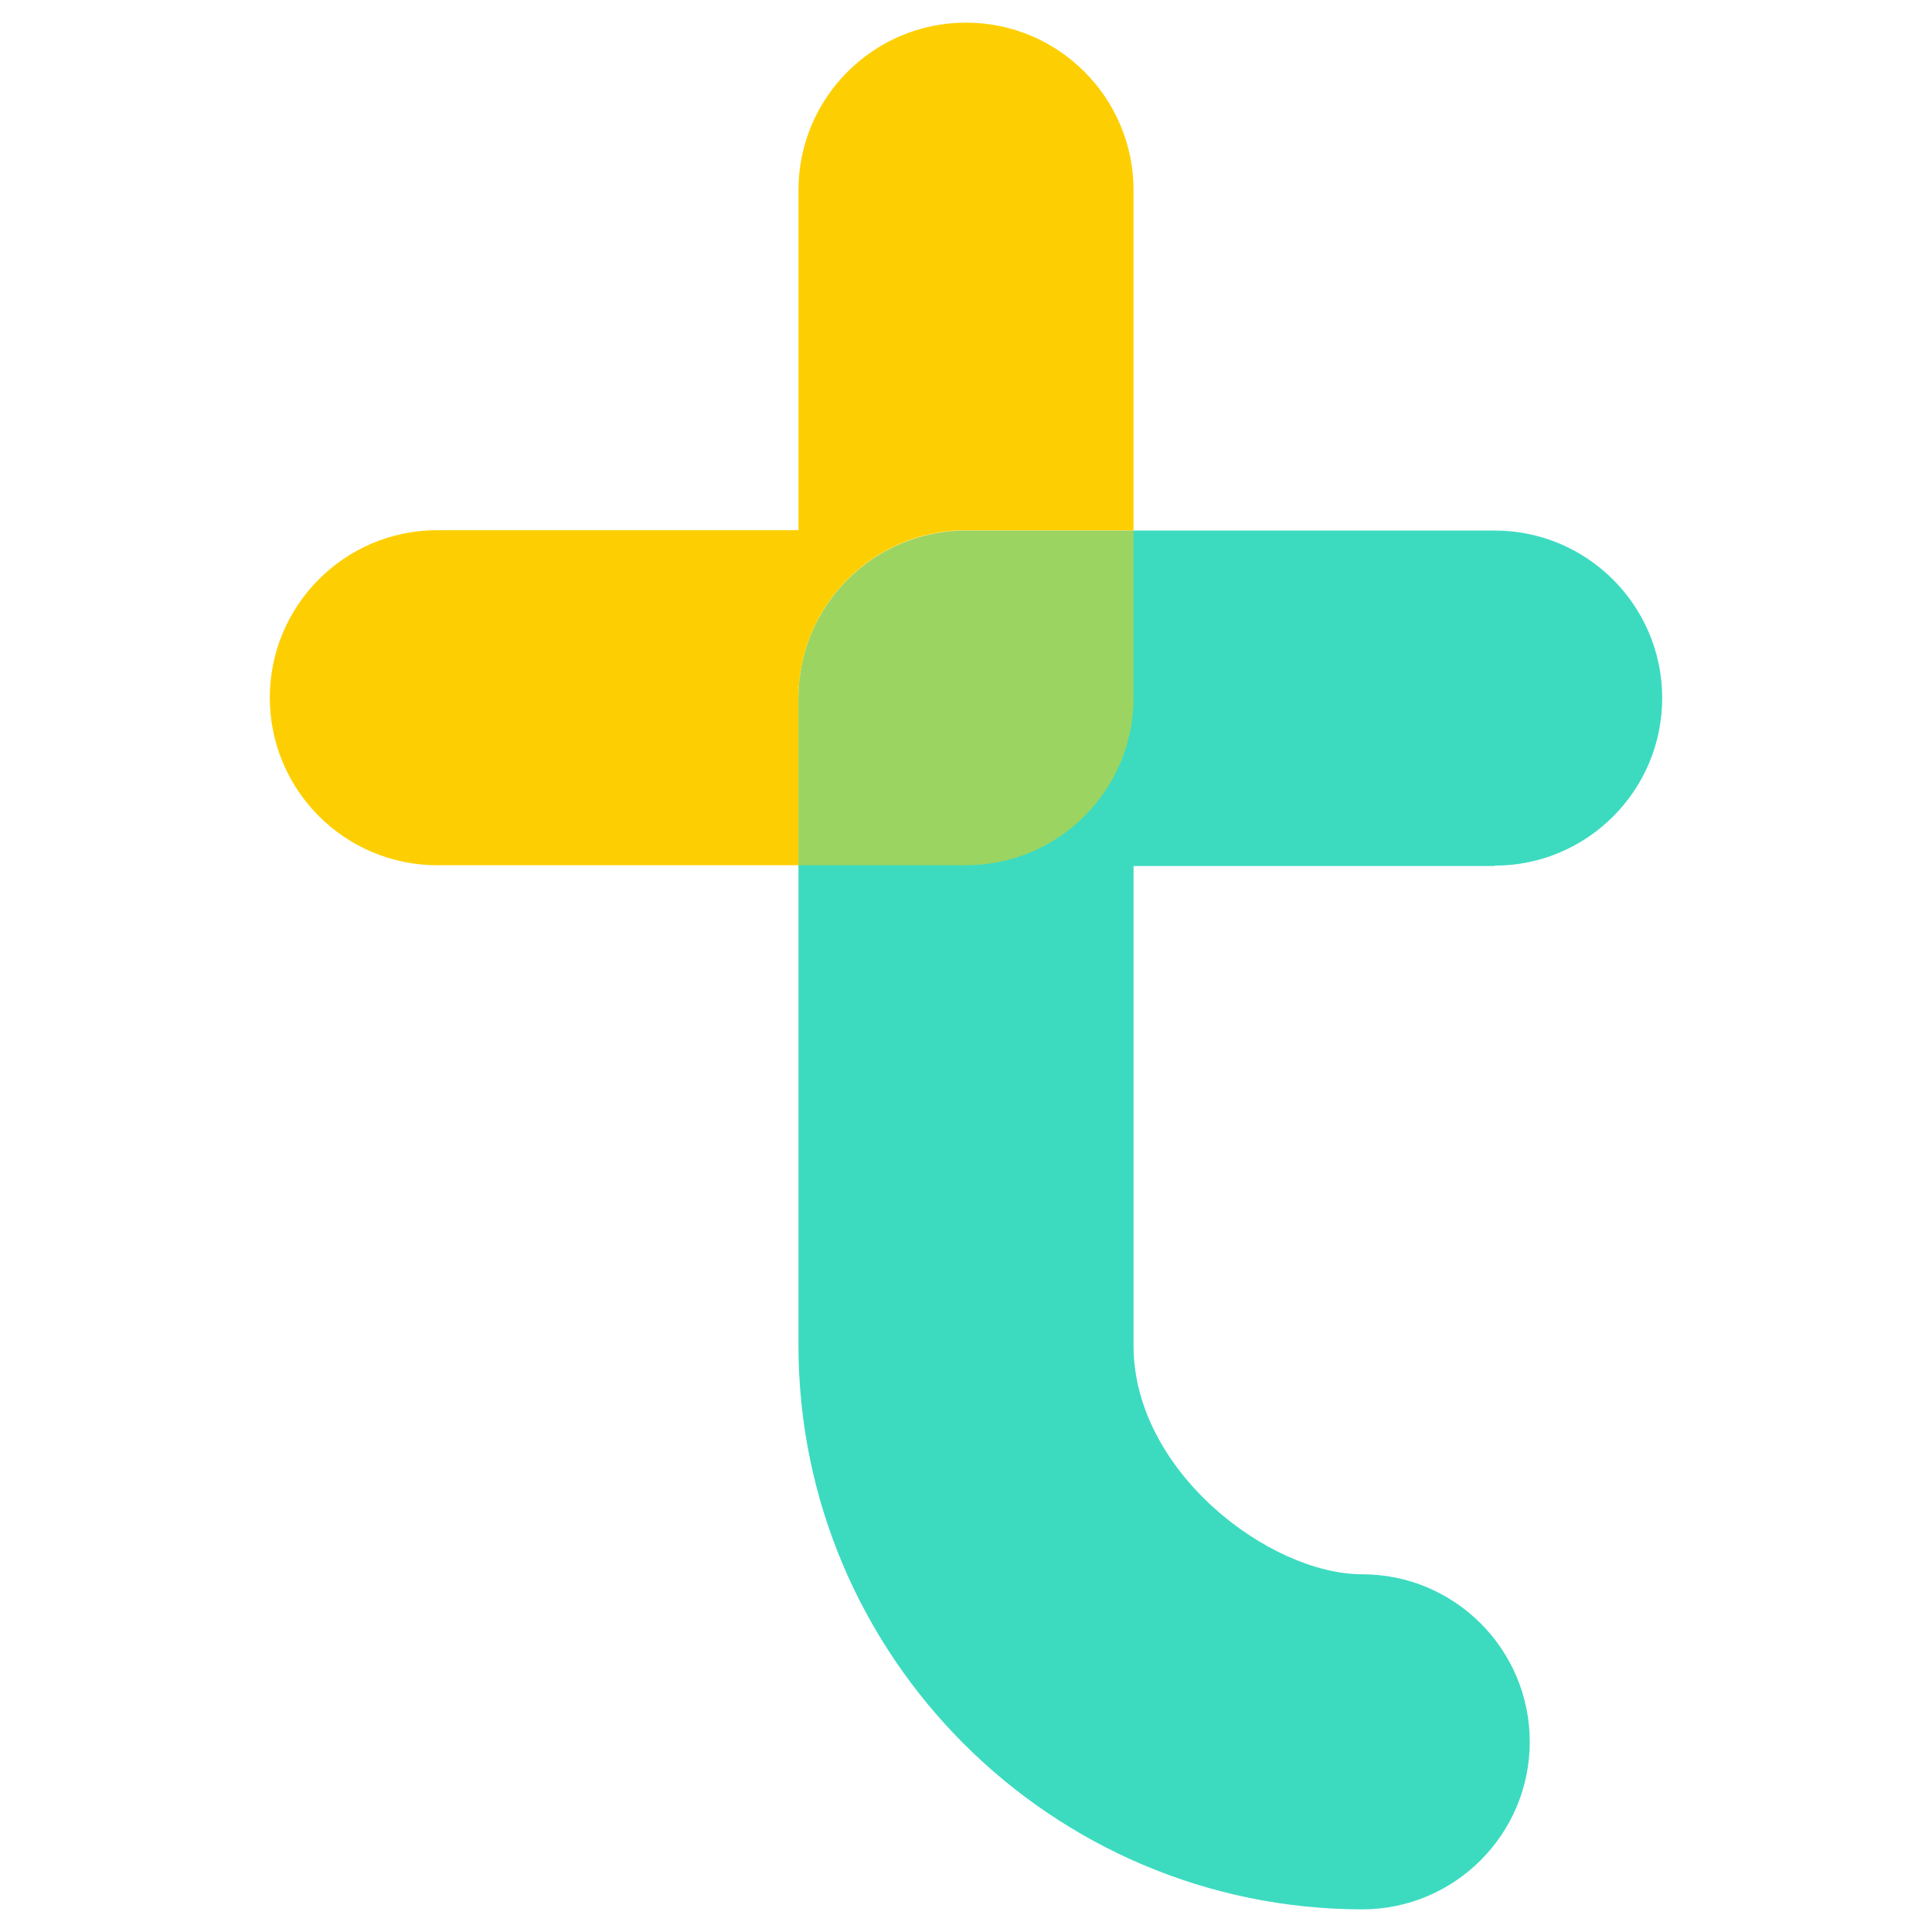
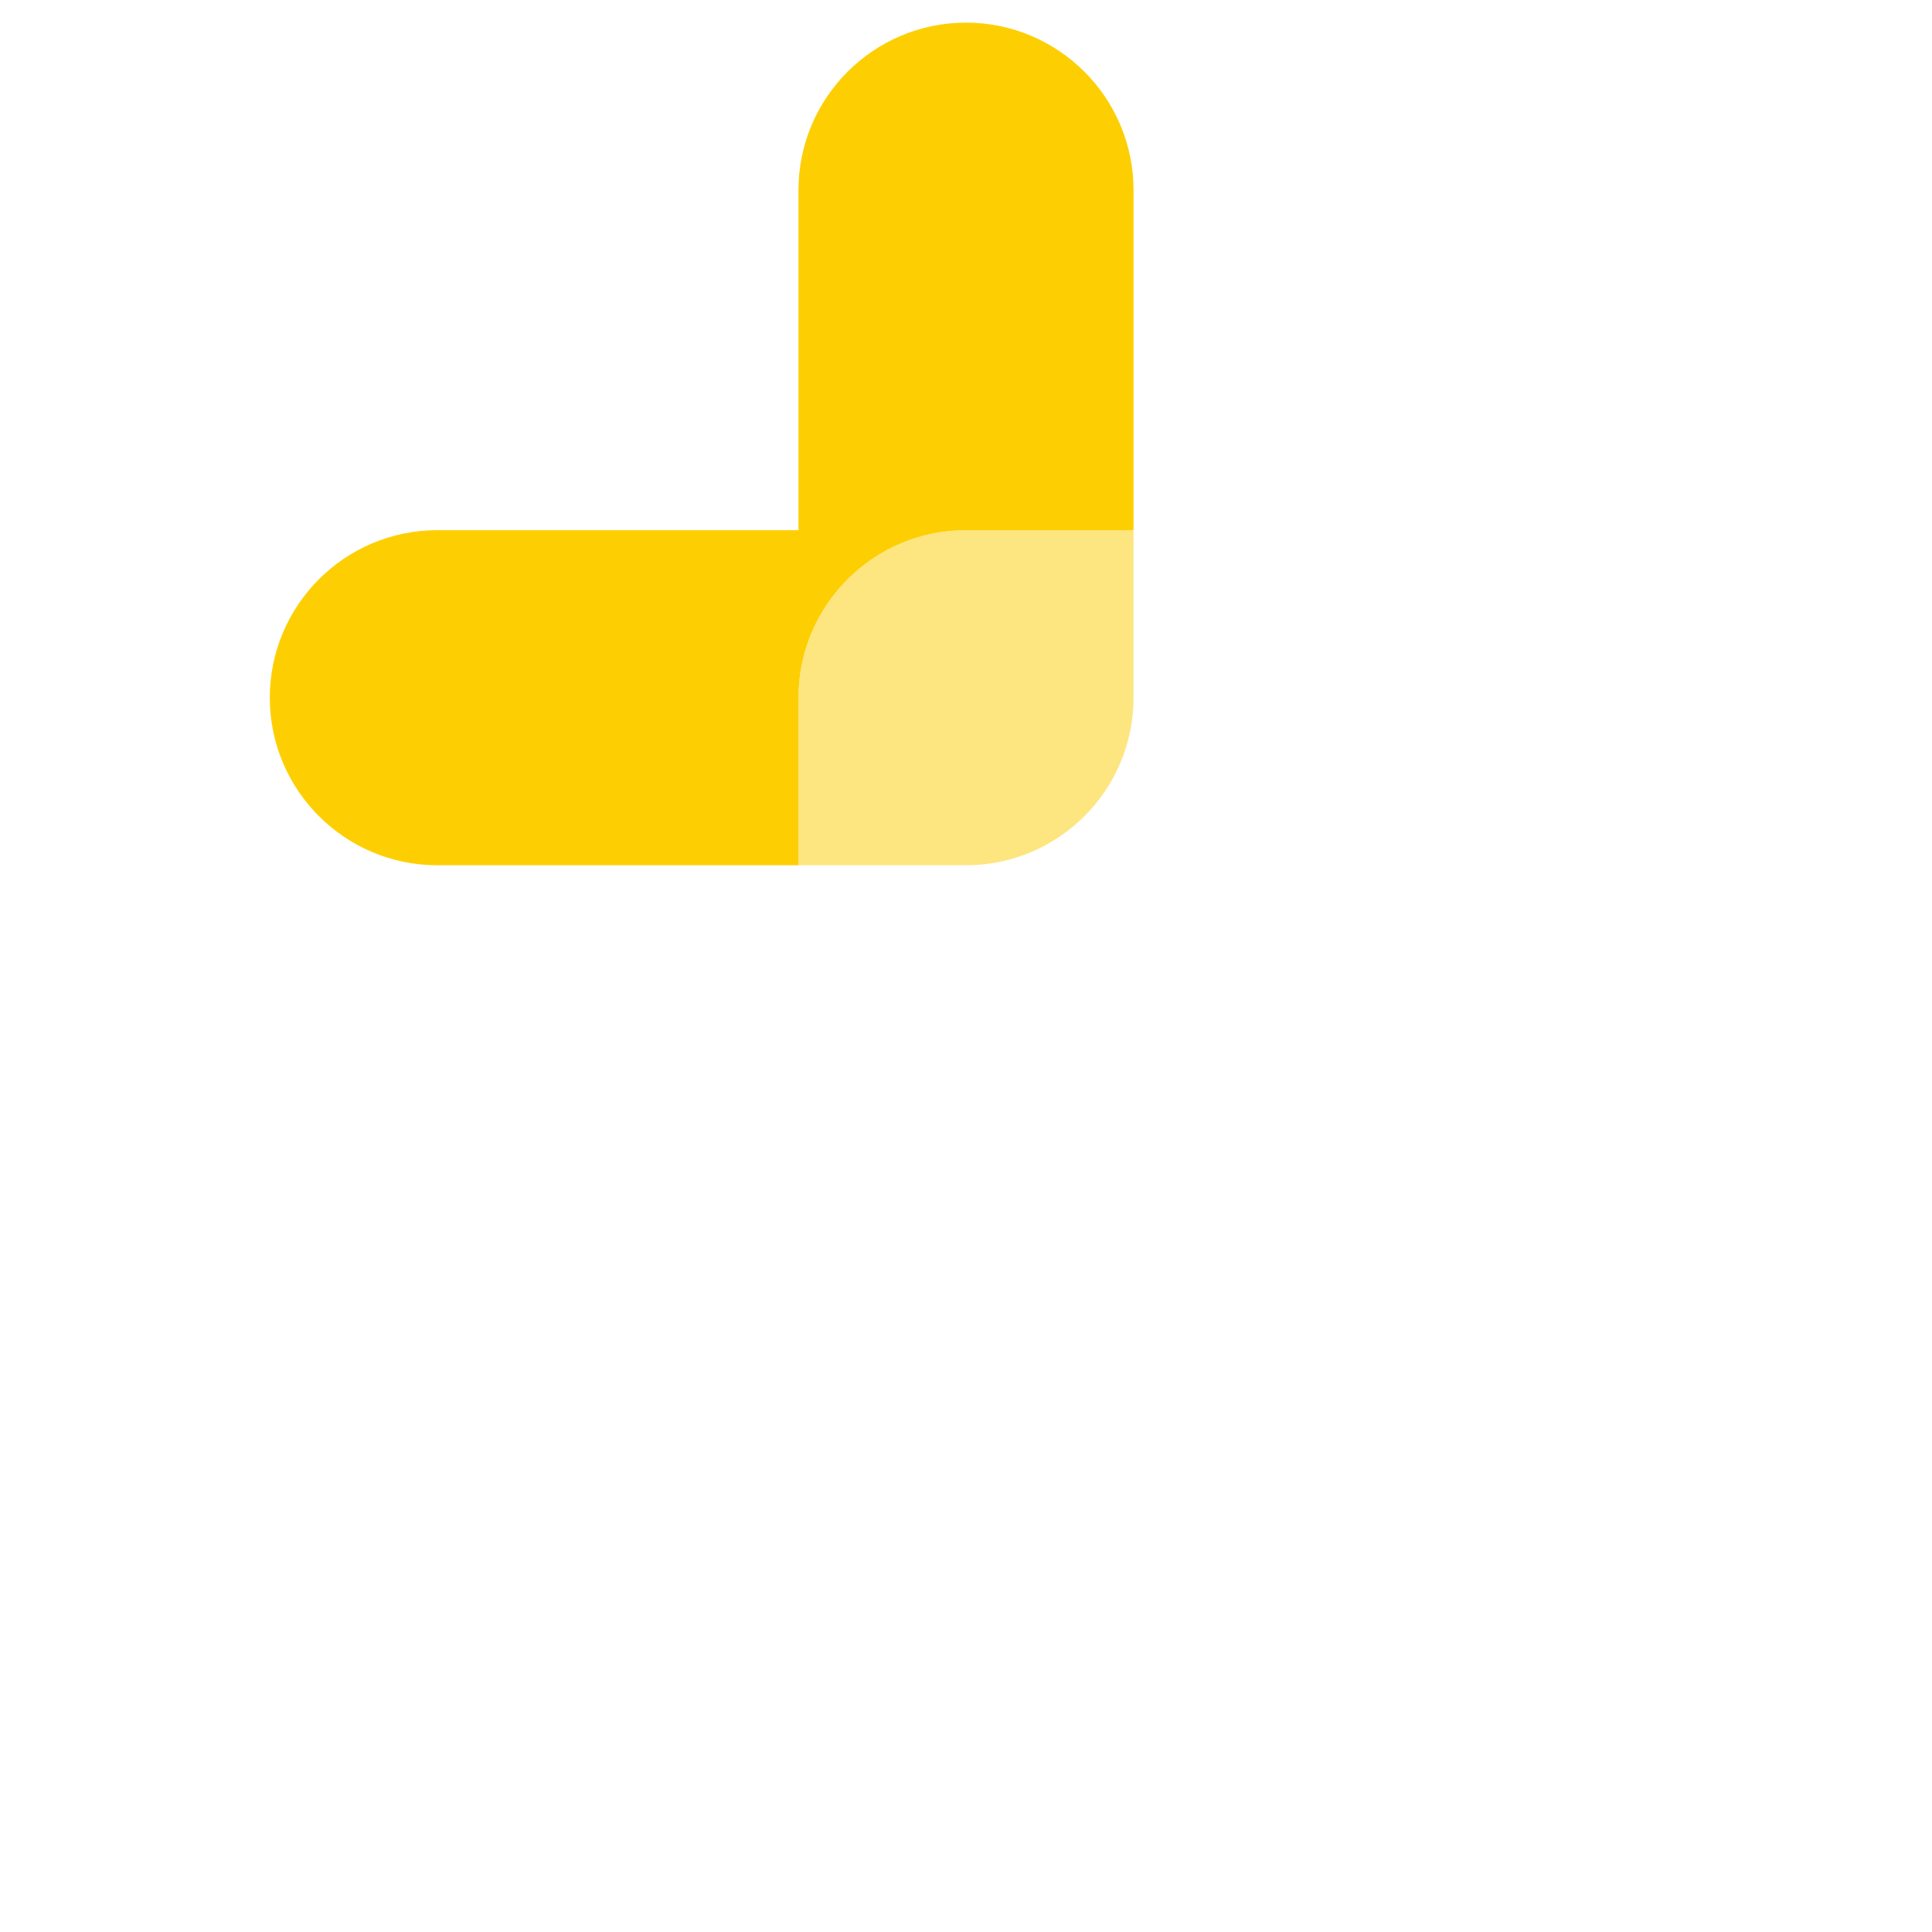
<svg xmlns="http://www.w3.org/2000/svg" id="Layer_1" version="1.1" viewBox="0 0 512 512">
  <defs>
    <style>
      .st0 {
        fill: #3cdbc0;
      }

      .st1 {
        isolation: isolate;
        opacity: .5;
      }

      .st1, .st2 {
        fill: #fdcf02;
      }
    </style>
  </defs>
  <g>
-     <path class="st0" d="M396.1,229.4c24.5,0,44.4-19.9,44.4-44.4s-19.9-44.4-44.4-44.4h-140.1c-24.5,0-44.4,19.9-44.4,44.4v171.5c0,82.4,67,149.4,149.4,149.5,24.5,0,44.4-19.9,44.4-44.4s-19.9-44.4-44.4-44.4-60.6-27.2-60.6-60.6v-127.1h95.7Z" />
    <path class="st2" d="M256,6c-24.5,0-44.4,19.9-44.4,44.4v90.1h-95.7c-24.5,0-44.4,19.9-44.4,44.4s19.9,44.4,44.4,44.4h95.7v-44.4c0-24.5,19.9-44.4,44.4-44.4h44.4V50.4c0-24.5-19.9-44.4-44.4-44.4Z" />
  </g>
  <path class="st1" d="M300.4,140.5h-44.4c-24.5,0-44.4,19.9-44.4,44.4v44.4h44.4c24.5,0,44.4-19.9,44.4-44.4v-44.4Z" />
</svg>